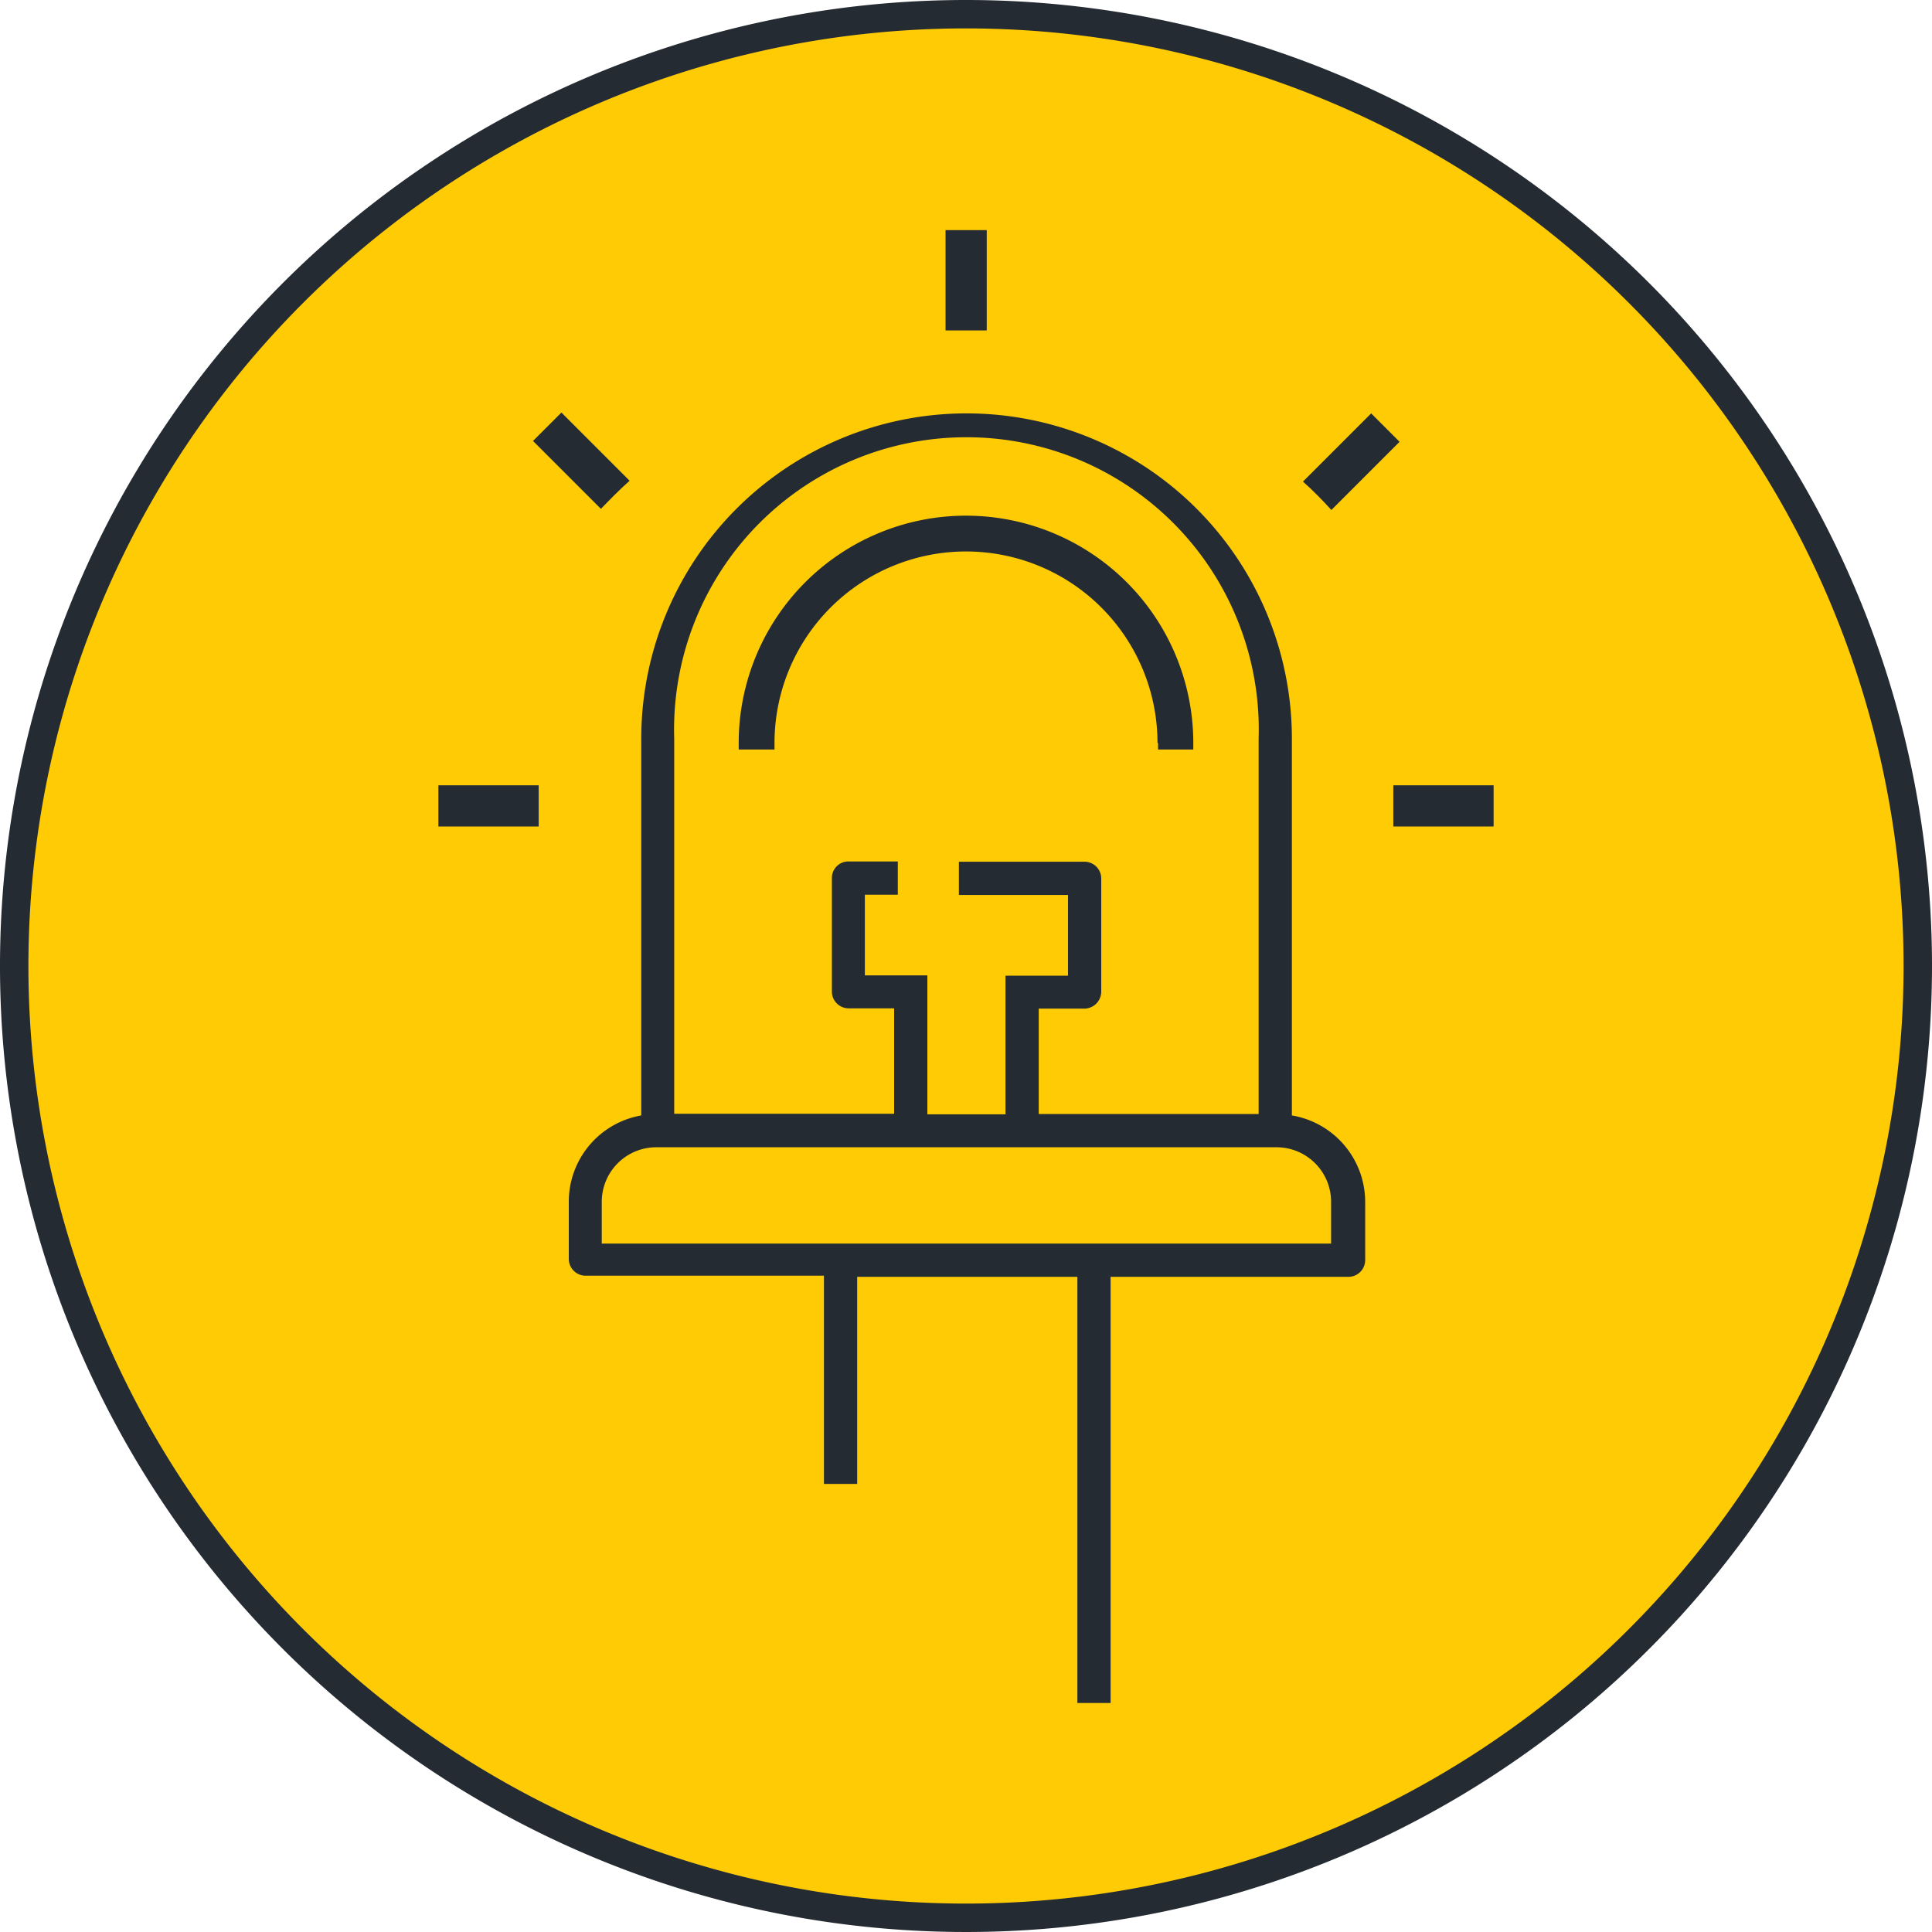
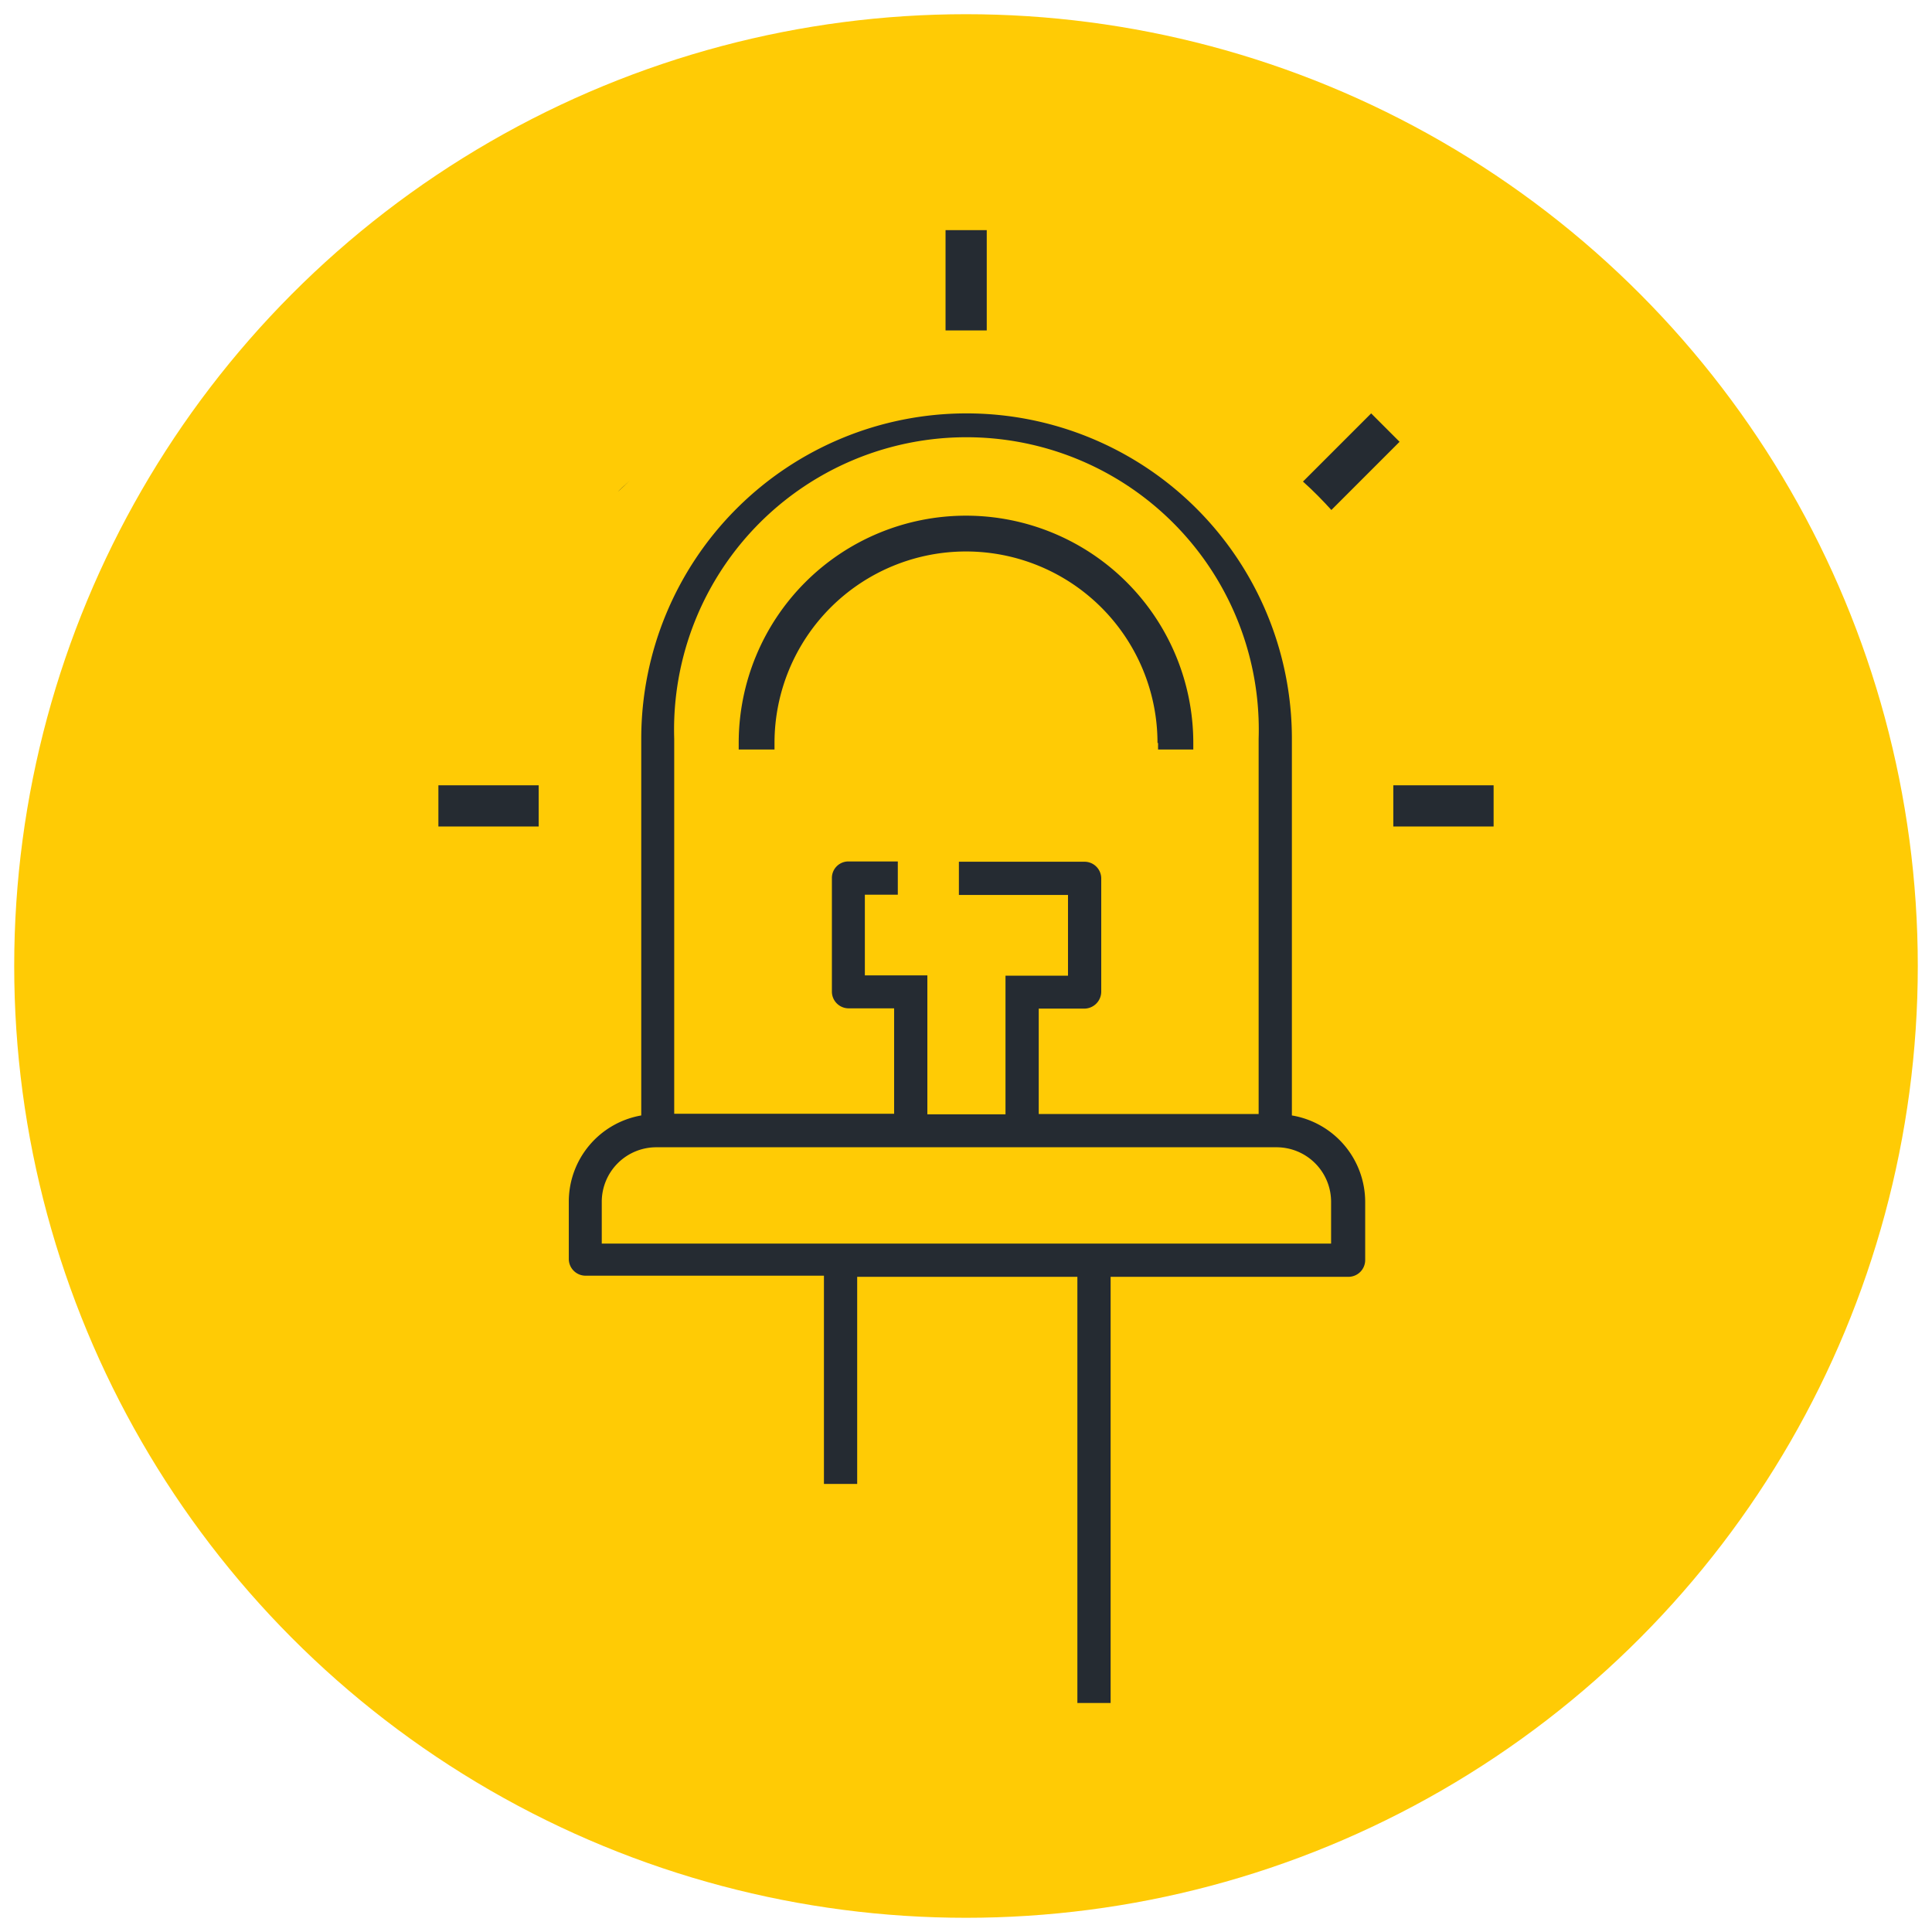
<svg xmlns="http://www.w3.org/2000/svg" id="Layer_1" data-name="Layer 1" width="68" height="68" viewBox="0 0 68 68">
  <defs>
    <style>.cls-1{fill:#ffcb05;}.cls-2{fill:#252b32;}</style>
  </defs>
  <circle class="cls-1" cx="34" cy="34" r="33.5" />
-   <path class="cls-2" d="M34,1A33,33,0,1,1,1,34,33,33,0,0,1,34,1m0-1A34,34,0,1,0,68,34,34,34,0,0,0,34,0Z" />
  <path class="cls-2" d="M40.76,26.15v.23H42v-.23a8,8,0,1,0-16,0v.23h1.26v-.23a6.74,6.74,0,1,1,13.48,0Z" />
  <path class="cls-2" d="M45.47,39.26V26a11.45,11.45,0,1,0-22.9,0V39.26a3.08,3.08,0,0,0-2.55,3v2.05a.59.59,0,0,0,.58.59H29v7.33h1.17V44.94h7.75v15h1.17v-15h8.37a.59.59,0,0,0,.59-.59V42.3A3.09,3.09,0,0,0,45.47,39.26ZM23.73,26A10.29,10.29,0,1,1,44.3,26V39.21H36.56V35.5h1.61a.6.6,0,0,0,.59-.59v-4a.59.59,0,0,0-.59-.58H33.75v1.17h3.84v2.84h-2.2v4.88H32.64V34.33h-2.2V31.49H31.6V30.32H29.86a.58.58,0,0,0-.58.58v4a.59.59,0,0,0,.58.59h1.61v3.71H23.73ZM46.85,43.77H21.18V42.3a1.92,1.92,0,0,1,1.92-1.92H44.93a1.92,1.92,0,0,1,1.92,1.92Z" />
  <rect class="cls-2" x="15.43" y="27.64" width="3.53" height="1.45" />
  <rect class="cls-2" x="49.04" y="27.64" width="3.53" height="1.45" />
-   <path class="cls-2" d="M22.16,16.92l-2.4-2.4-1,1,2.39,2.39C21.46,17.59,21.8,17.24,22.16,16.92Z" />
+   <path class="cls-2" d="M22.16,16.92C21.46,17.59,21.8,17.24,22.16,16.92Z" />
  <rect class="cls-2" x="33.28" y="8.1" width="1.45" height="3.53" />
  <path class="cls-2" d="M49.26,15.55l-1-1-2.4,2.4c.36.32.7.67,1,1Z" />
</svg>